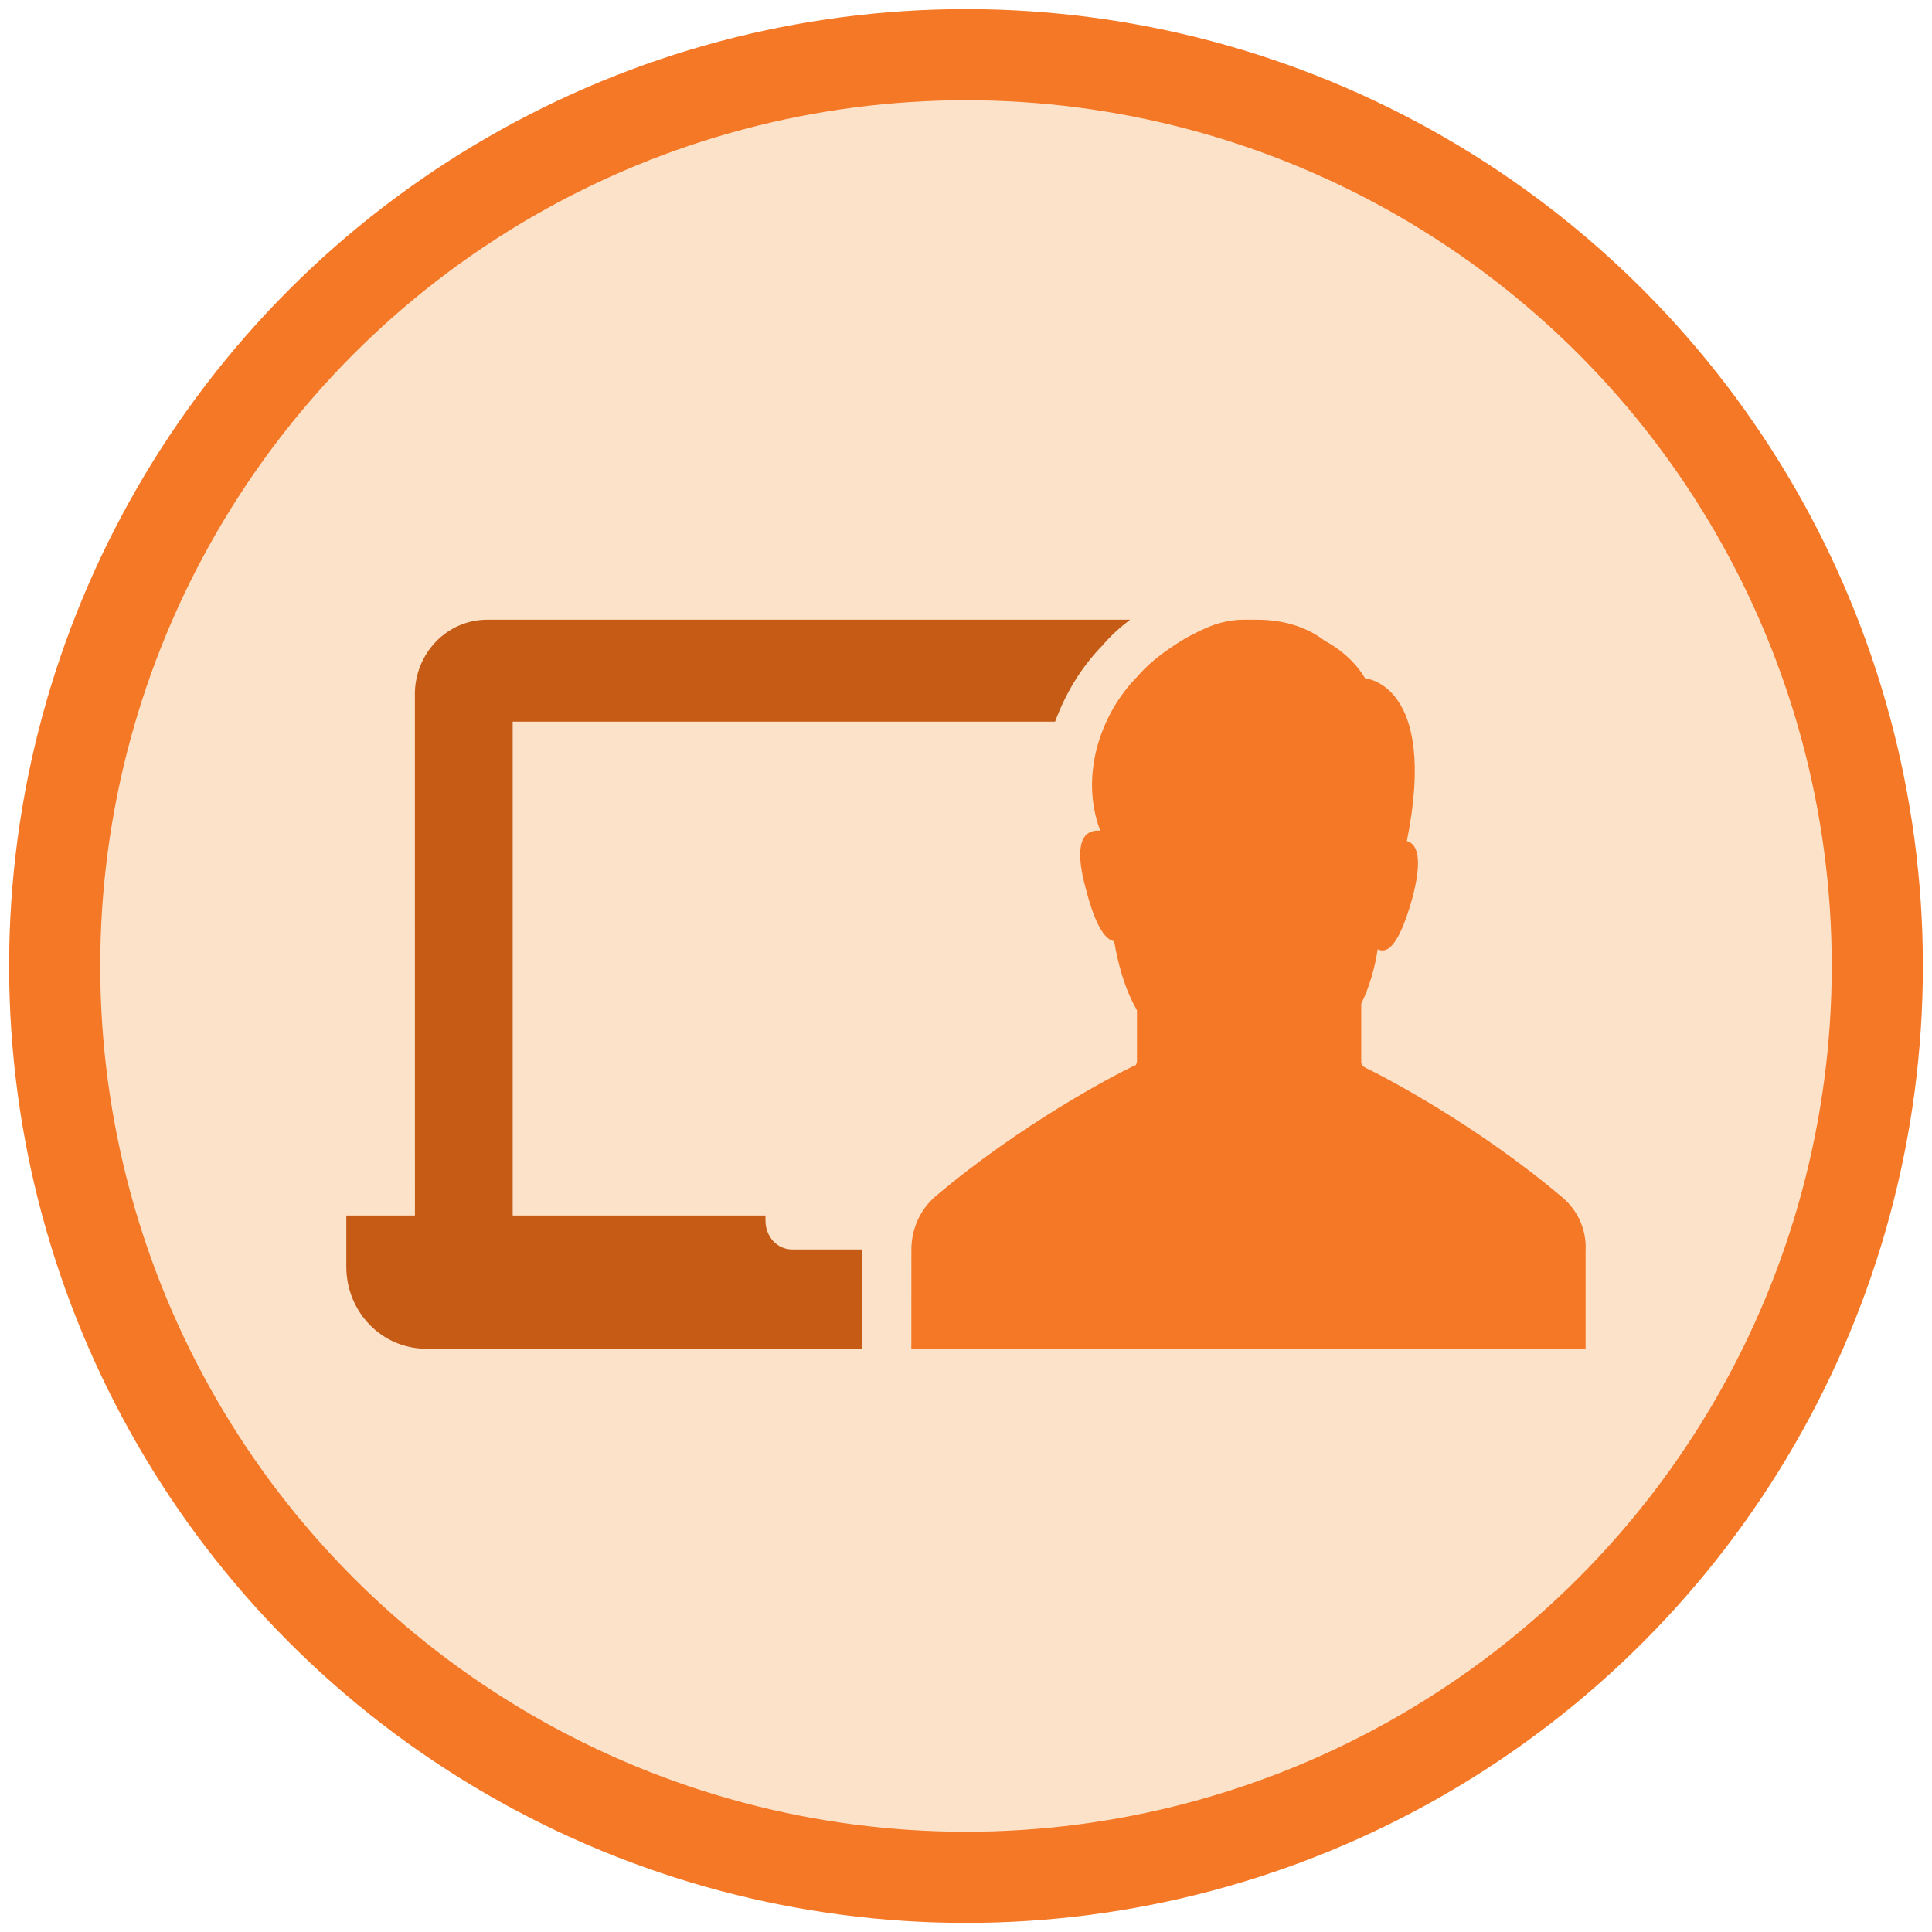
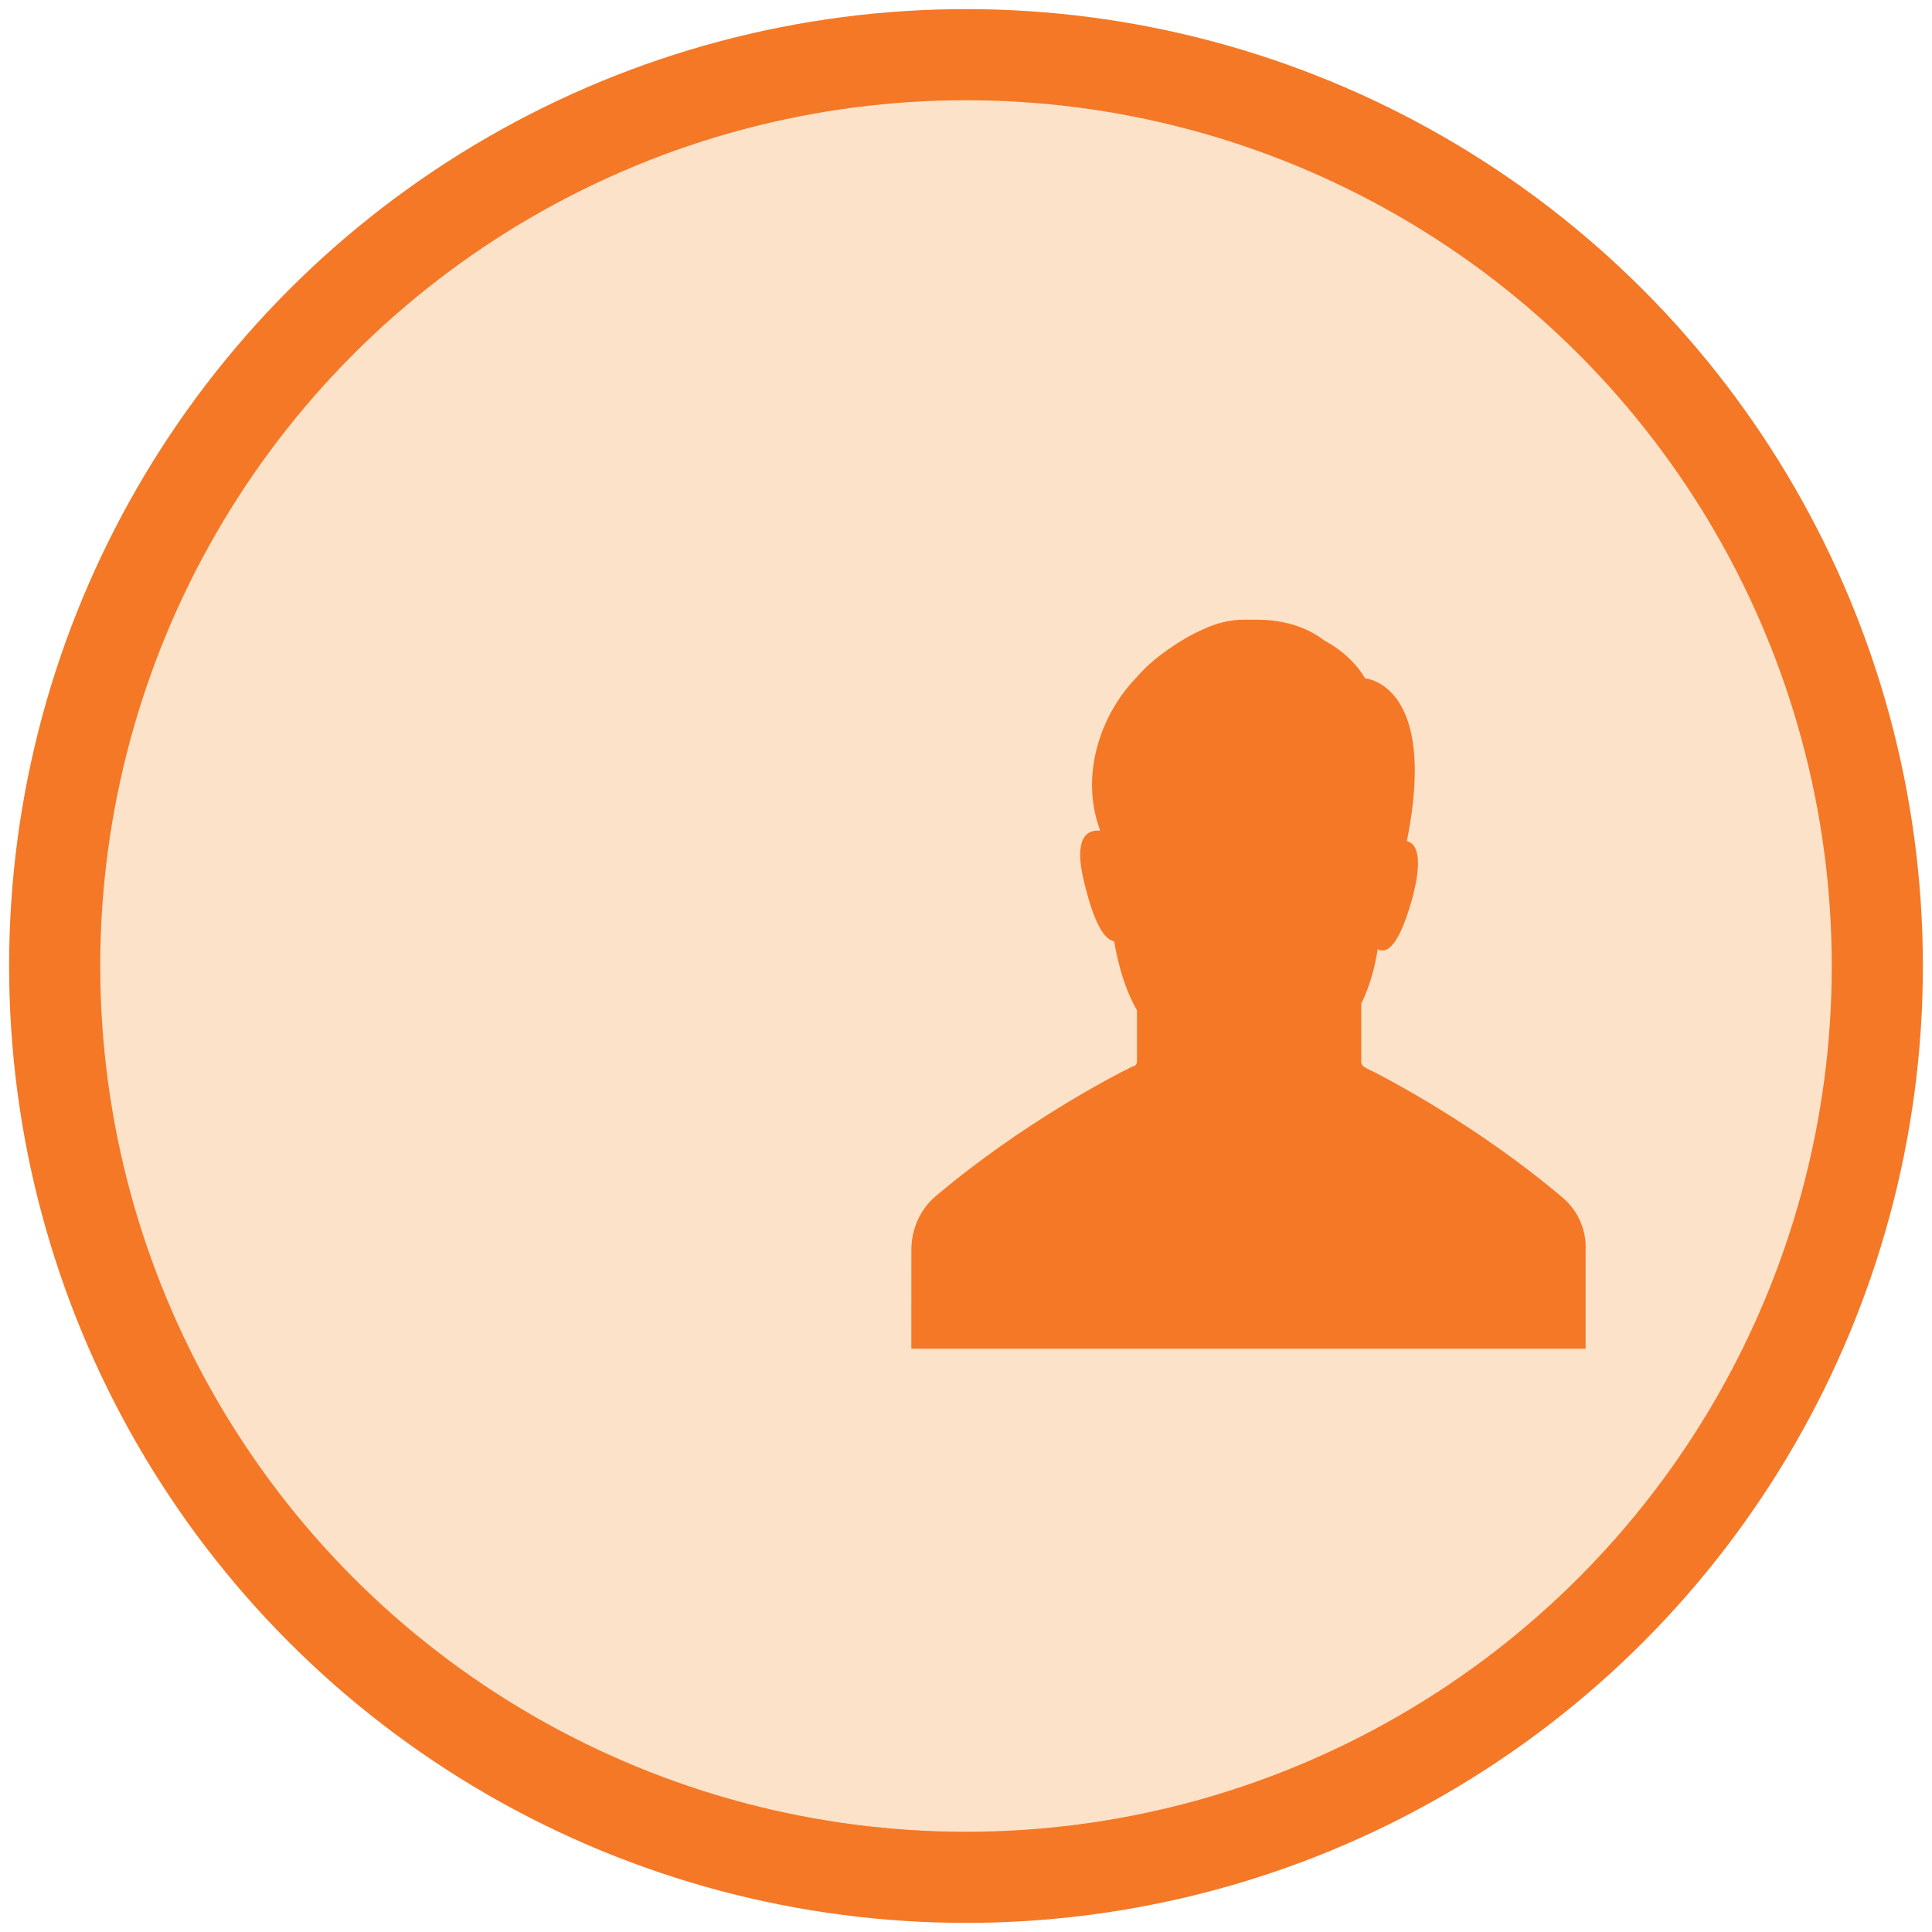
<svg xmlns="http://www.w3.org/2000/svg" width="106px" height="106px" viewBox="0 0 106 106">
  <title>np_computer-user_447467_000000</title>
  <desc>Created with Sketch.</desc>
  <g id="Home" stroke="none" stroke-width="1" fill="none" fill-rule="evenodd">
    <g id="Home-Page" transform="translate(-668, -1623)">
      <g id="Call-to-Action" transform="translate(-174, 1416)">
        <g id="#1-copy" transform="translate(672, 210)">
          <g id="np_computer-user_447467_000000" transform="translate(173, 0)">
            <circle id="Oval" stroke="#F47826" stroke-width="5" fill="#FDE2CA" cx="50" cy="50" r="50" />
            <g id="Group-9" transform="translate(16, 31)" fill-rule="nonzero">
-               <path d="M24.461,34.551 L28.294,34.551 L28.294,34.766 L28.294,40 L4.391,40 C1.952,40 0,37.992 0,35.483 L0,32.689 L3.765,32.689 L3.762,4.085 C3.762,1.862 5.505,0 7.734,0 L43,0 C42.442,0.431 41.955,0.86 41.467,1.434 C40.283,2.652 39.447,4.085 38.889,5.592 L9.128,5.592 L9.128,32.689 L22.996,32.689 L22.999,32.975 C22.999,33.834 23.625,34.551 24.461,34.551 L24.461,34.551 Z" id="Shape" fill="#C65B15" />
              <path d="M66.742,31.713 C62.013,27.712 56.937,25.07 55.894,24.57 C55.755,24.498 55.685,24.355 55.685,24.286 L55.685,21.071 C56.171,20.073 56.45,19.001 56.589,18.072 C56.66,18.144 56.798,18.144 56.866,18.144 C57.284,18.144 57.838,17.573 58.466,15.36 C59.091,13.075 58.743,12.288 58.189,12.146 C59.927,3.501 55.894,3.217 55.894,3.217 C55.894,3.217 55.269,2.003 53.669,1.147 C52.835,0.499 51.583,0 49.983,0 L49.217,0 C48.593,0 47.965,0.142 47.408,0.357 C46.713,0.642 46.018,0.999 45.393,1.429 C44.627,1.928 43.932,2.5 43.378,3.142 C42.405,4.141 41.569,5.499 41.153,7.143 C40.806,8.571 40.806,10.073 41.362,11.571 L41.224,11.571 C40.528,11.571 39.833,12.143 40.599,14.858 C41.156,17.001 41.713,17.573 42.128,17.642 C42.337,18.856 42.685,20.215 43.38,21.429 L43.38,24.213 C43.38,24.355 43.31,24.498 43.171,24.498 C42.128,24.997 37.052,27.639 32.323,31.641 C31.489,32.355 31.003,33.426 31.003,34.57 L31,40 L67.994,40 L67.994,34.643 C68.062,33.499 67.575,32.427 66.742,31.713 L66.742,31.713 Z" id="Path" fill="#F47826" />
            </g>
          </g>
        </g>
      </g>
    </g>
  </g>
</svg>